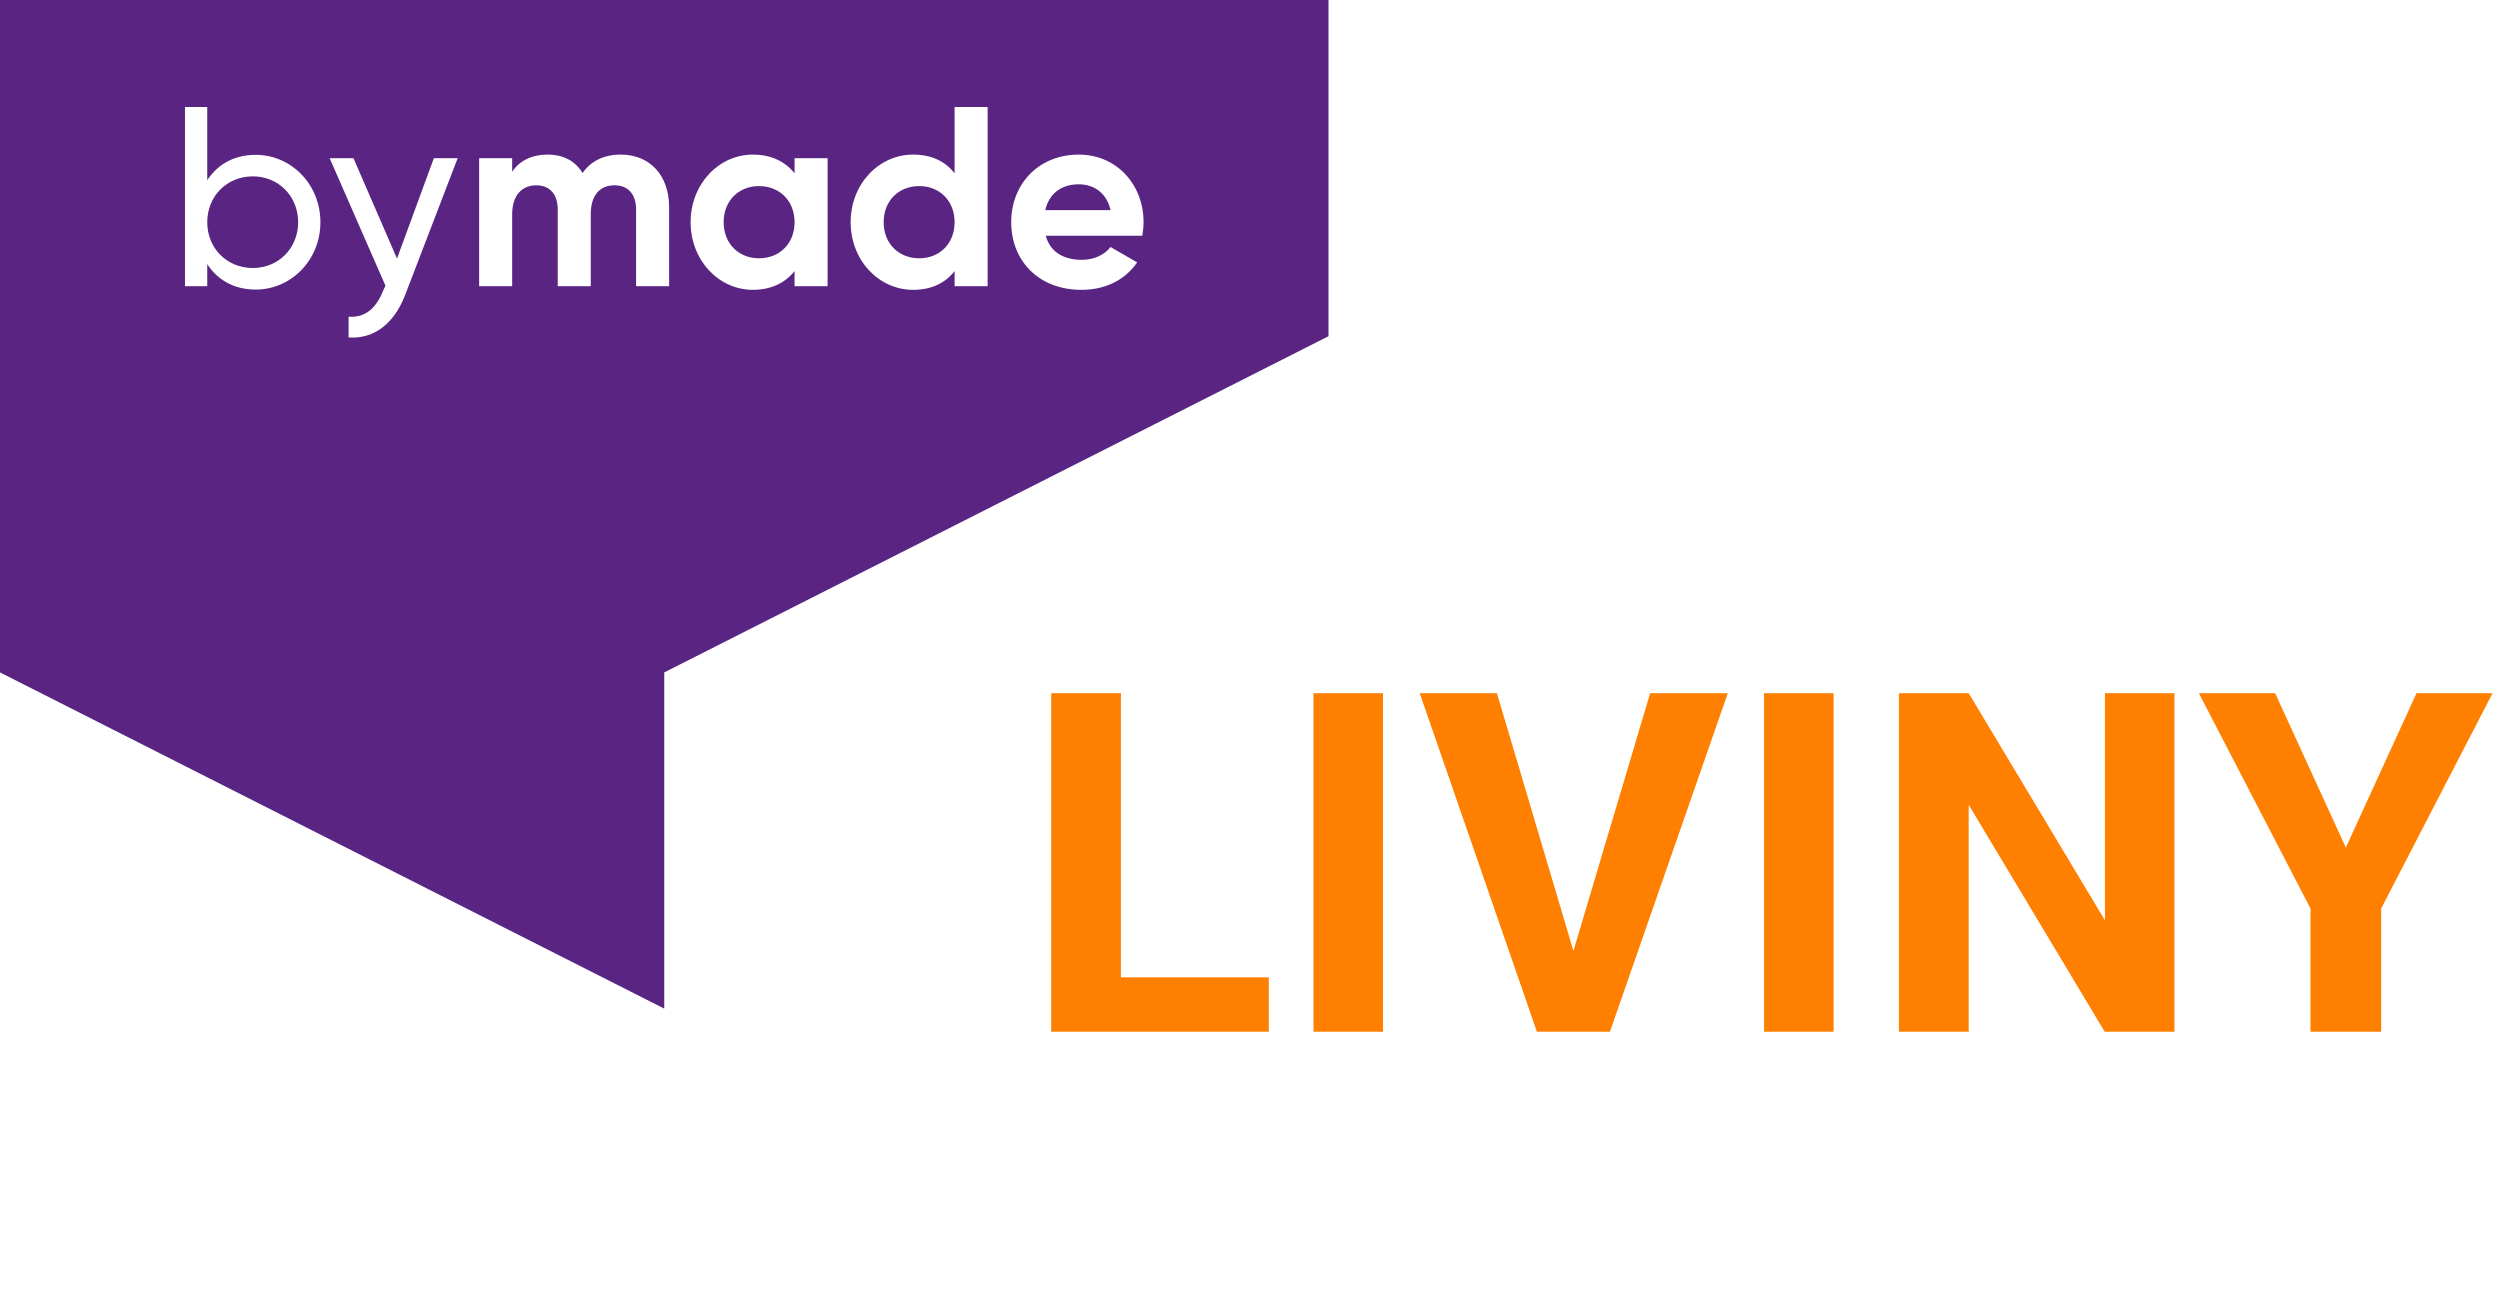
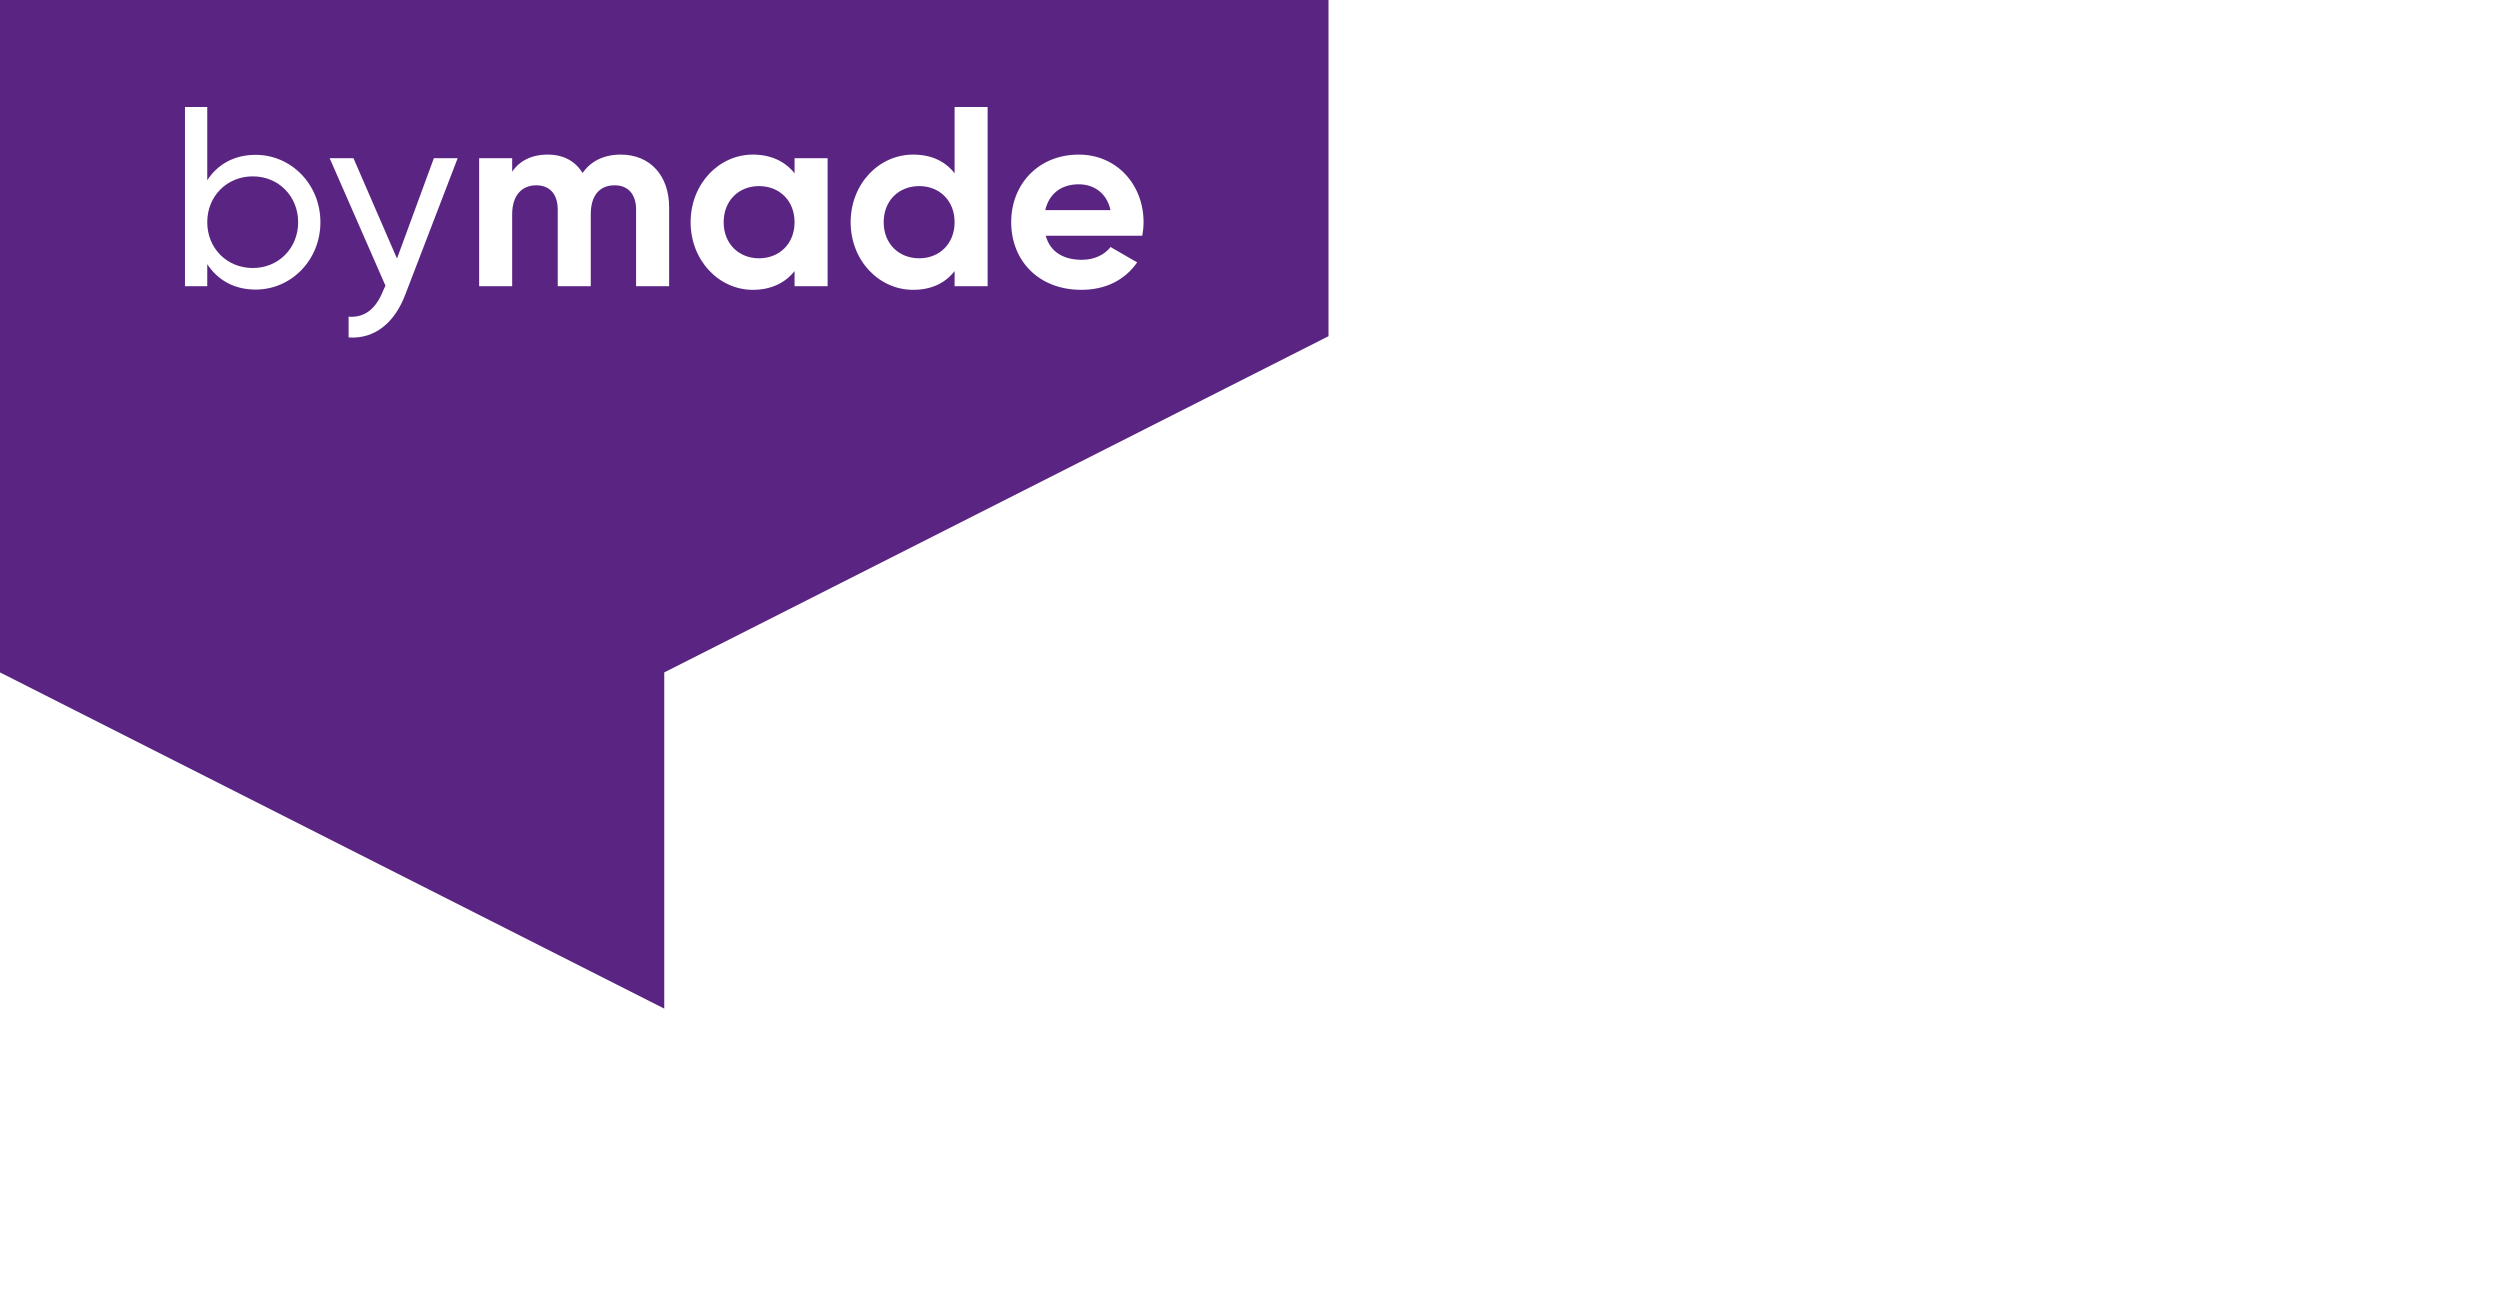
<svg xmlns="http://www.w3.org/2000/svg" width="189" height="98" viewBox="0 0 189 98" fill="none">
  <path fill-rule="evenodd" clip-rule="evenodd" d="M50.218 76.251V50.834L100.436 25.417V-0H0V50.834L50.218 76.251ZM79.02 15.888C79.31 14.649 80.22 13.933 81.556 13.933C82.601 13.933 83.646 14.494 83.956 15.888H79.02ZM79.058 17.823H86.356C86.414 17.494 86.453 17.165 86.453 16.798C86.453 13.952 84.421 11.688 81.556 11.688C78.517 11.688 76.446 13.913 76.446 16.798C76.446 19.682 78.497 21.911 81.749 21.911C83.608 21.911 85.06 21.153 85.969 19.836L83.956 18.674C83.53 19.236 82.755 19.642 81.789 19.642C80.471 19.642 79.407 19.101 79.058 17.823ZM69.497 19.527C67.948 19.527 66.806 18.423 66.806 16.798C66.806 15.171 67.948 14.068 69.497 14.068C71.026 14.068 72.168 15.171 72.168 16.798C72.168 18.423 71.026 19.527 69.497 19.527ZM72.168 8.088V13.1C71.471 12.21 70.445 11.688 69.032 11.688C66.438 11.688 64.309 13.913 64.309 16.798C64.309 19.682 66.438 21.911 69.032 21.911C70.445 21.911 71.471 21.384 72.168 20.495V21.639H74.665V8.088H72.168ZM57.38 19.527C55.85 19.527 54.708 18.423 54.708 16.798C54.708 15.171 55.85 14.068 57.38 14.068C58.927 14.068 60.069 15.171 60.069 16.798C60.069 18.423 58.927 19.527 57.38 19.527ZM60.069 11.959V13.1C59.373 12.229 58.327 11.688 56.915 11.688C54.341 11.688 52.211 13.913 52.211 16.798C52.211 19.682 54.341 21.911 56.915 21.911C58.327 21.911 59.373 21.365 60.069 20.495V21.639H62.567V11.959H60.069ZM46.927 11.688C45.61 11.688 44.644 12.21 44.043 13.08C43.501 12.191 42.61 11.688 41.41 11.688C40.172 11.688 39.262 12.171 38.72 12.984V11.959H36.224V21.639H38.72V16.198C38.72 14.745 39.475 14.009 40.54 14.009C41.584 14.009 42.165 14.707 42.165 15.849V21.639H44.662V16.198C44.662 14.745 45.358 14.009 46.463 14.009C47.509 14.009 48.088 14.707 48.088 15.849V21.639H50.586V15.675C50.586 13.254 49.135 11.688 46.927 11.688ZM32.8 11.959L30.013 19.546L26.722 11.959H24.922L29.141 21.597L28.968 21.969C28.463 23.246 27.652 24.04 26.354 23.942V25.512C28.329 25.647 29.839 24.406 30.652 22.24L34.6 11.959H32.8ZM19.113 20.262C17.159 20.262 15.668 18.772 15.668 16.798C15.668 14.824 17.159 13.333 19.113 13.333C21.048 13.333 22.54 14.824 22.54 16.798C22.54 18.772 21.048 20.262 19.113 20.262ZM19.326 11.706C17.681 11.706 16.442 12.441 15.668 13.623V8.088H13.984V21.639H15.668V19.972C16.442 21.153 17.681 21.892 19.326 21.892C22.016 21.892 24.223 19.663 24.223 16.798C24.223 13.933 22.016 11.706 19.326 11.706Z" fill="#5A2483" />
-   <path d="M95.923 73.887V78H83.038V73.887H95.923ZM84.743 52.406V78H79.47V52.406H84.743ZM104.554 52.406V78H99.298V52.406H104.554ZM118.722 72.656L124.751 52.406H130.622L121.71 78H117.843L118.722 72.656ZM113.167 52.406L119.179 72.656L120.093 78H116.19L107.331 52.406H113.167ZM138.62 52.406V78H133.364V52.406H138.62ZM164.39 52.406V78H159.116L148.833 60.844V78H143.56V52.406H148.833L159.134 69.58V52.406H164.39ZM172.001 52.406L177.345 64.078L182.688 52.406H188.437L180.017 68.684V78H174.673V68.684L166.235 52.406H172.001Z" fill="#FF8000" />
</svg>